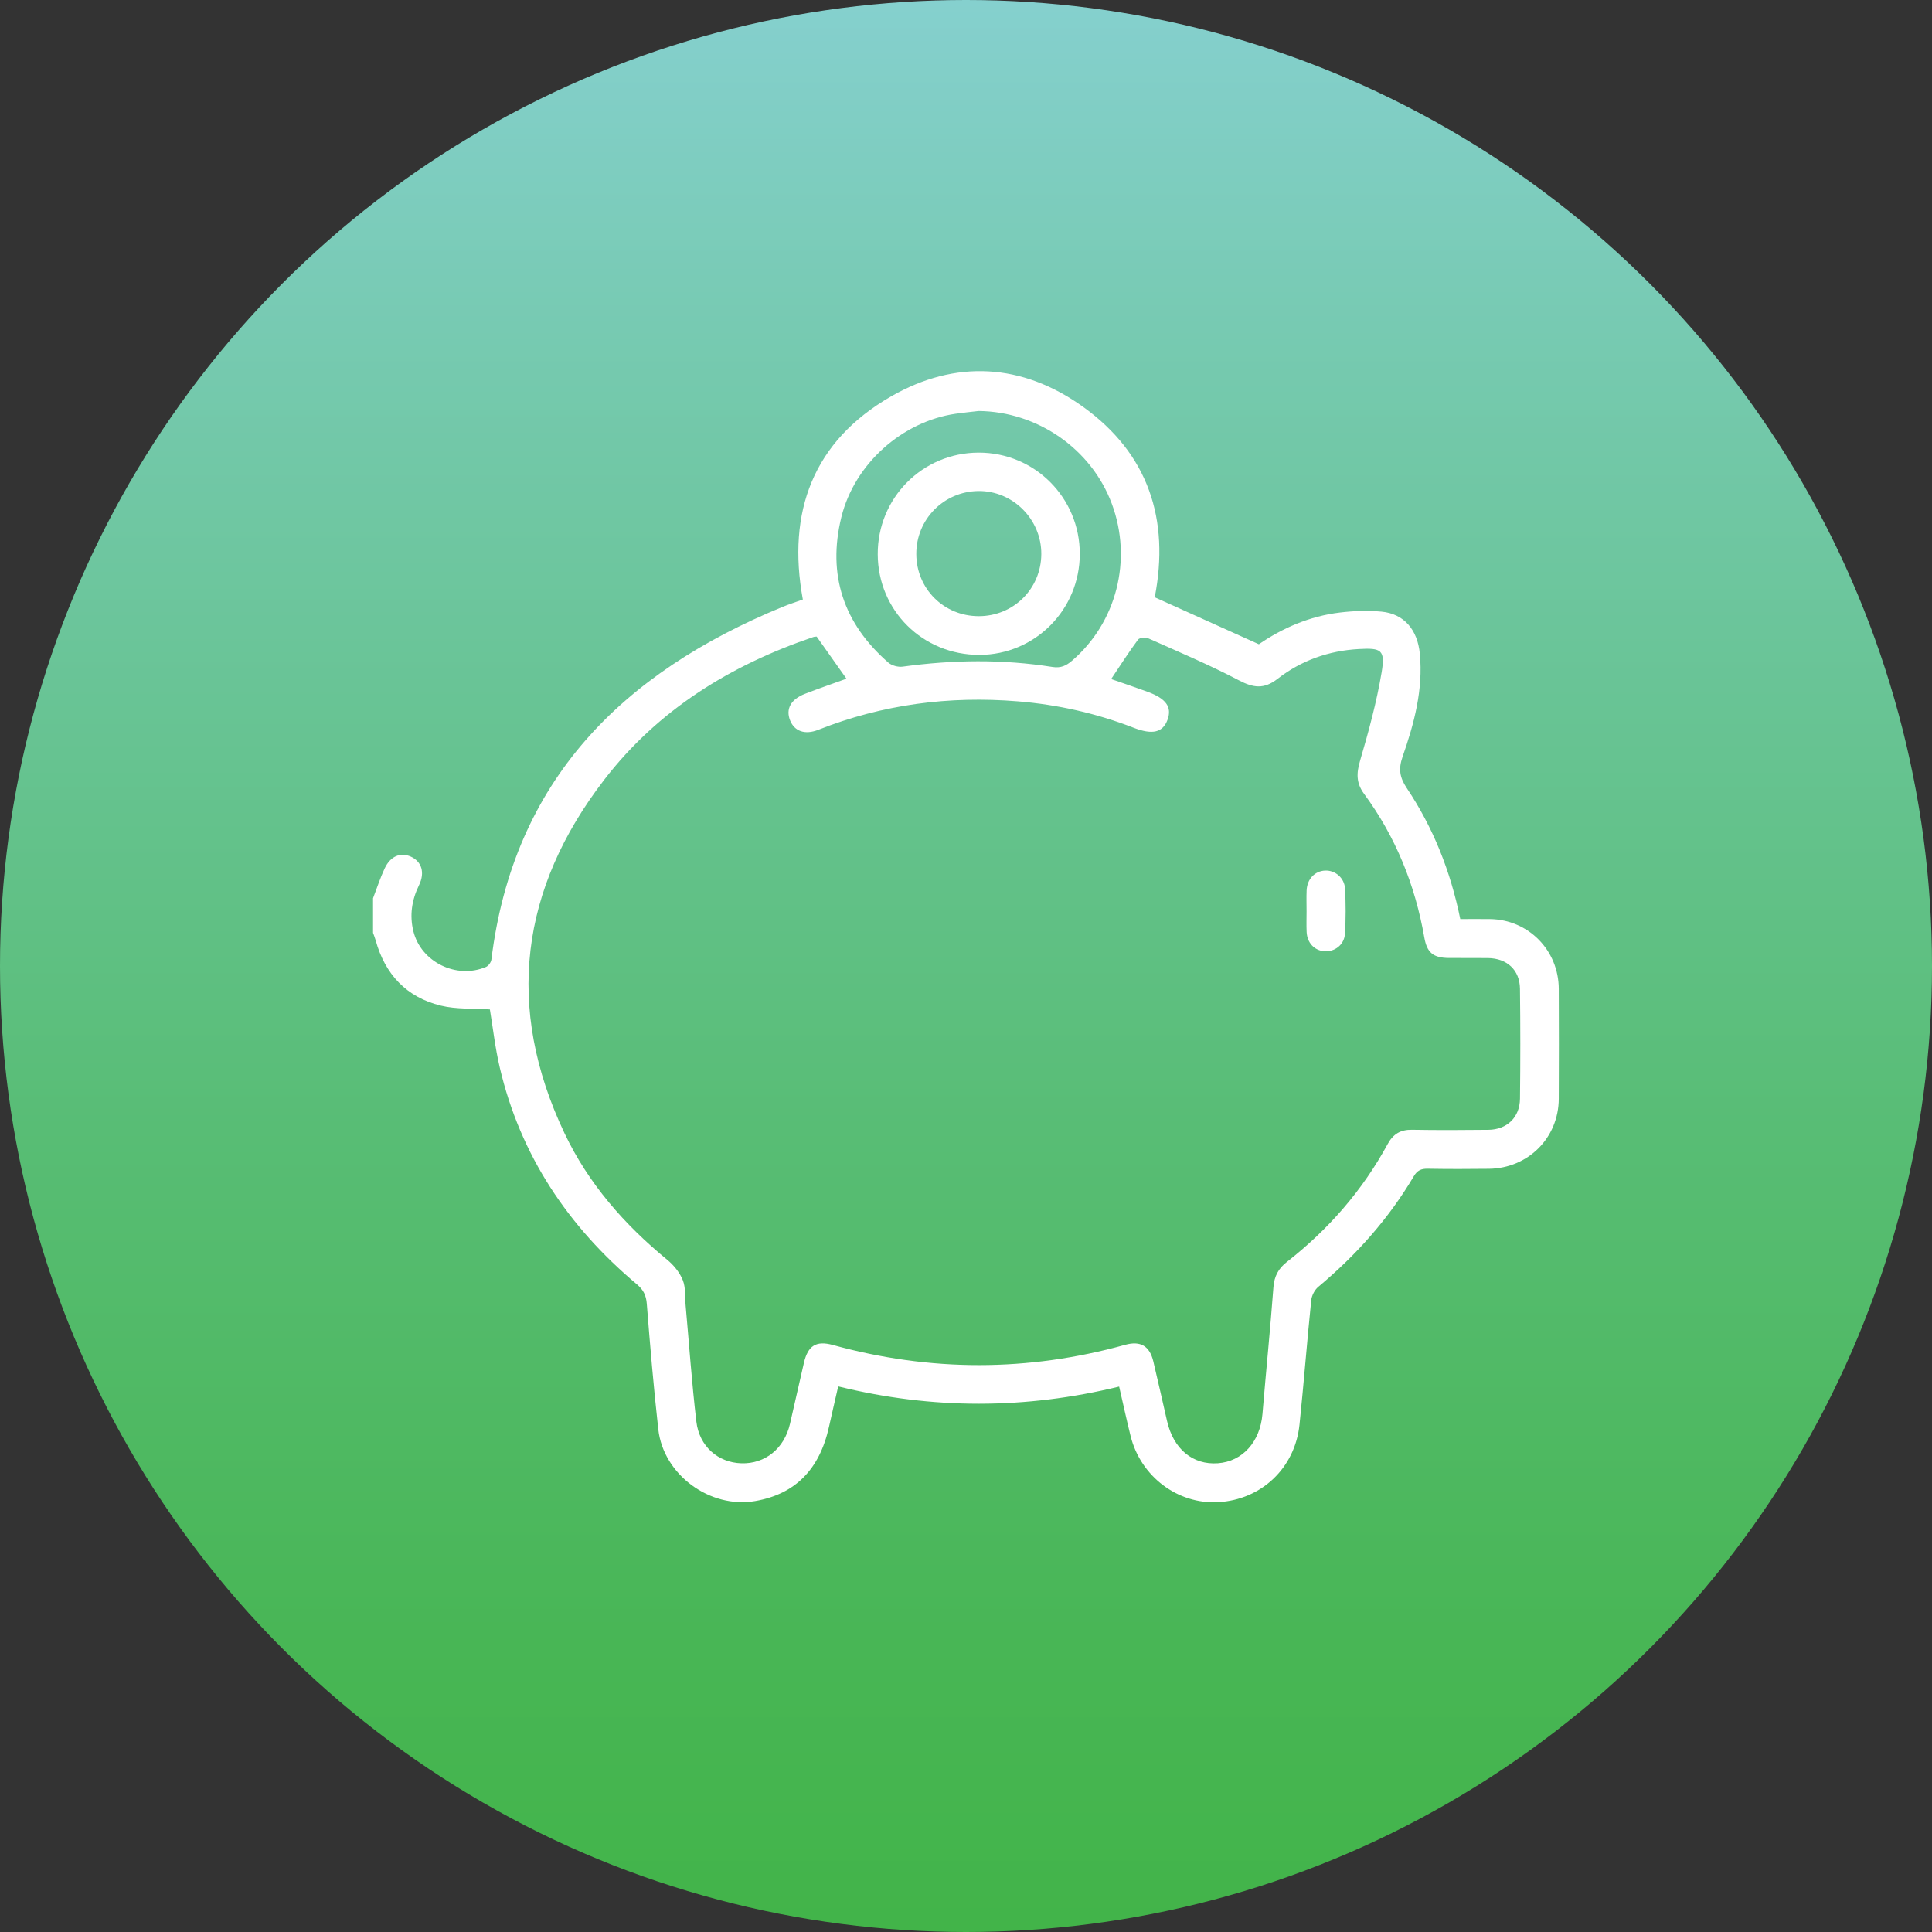
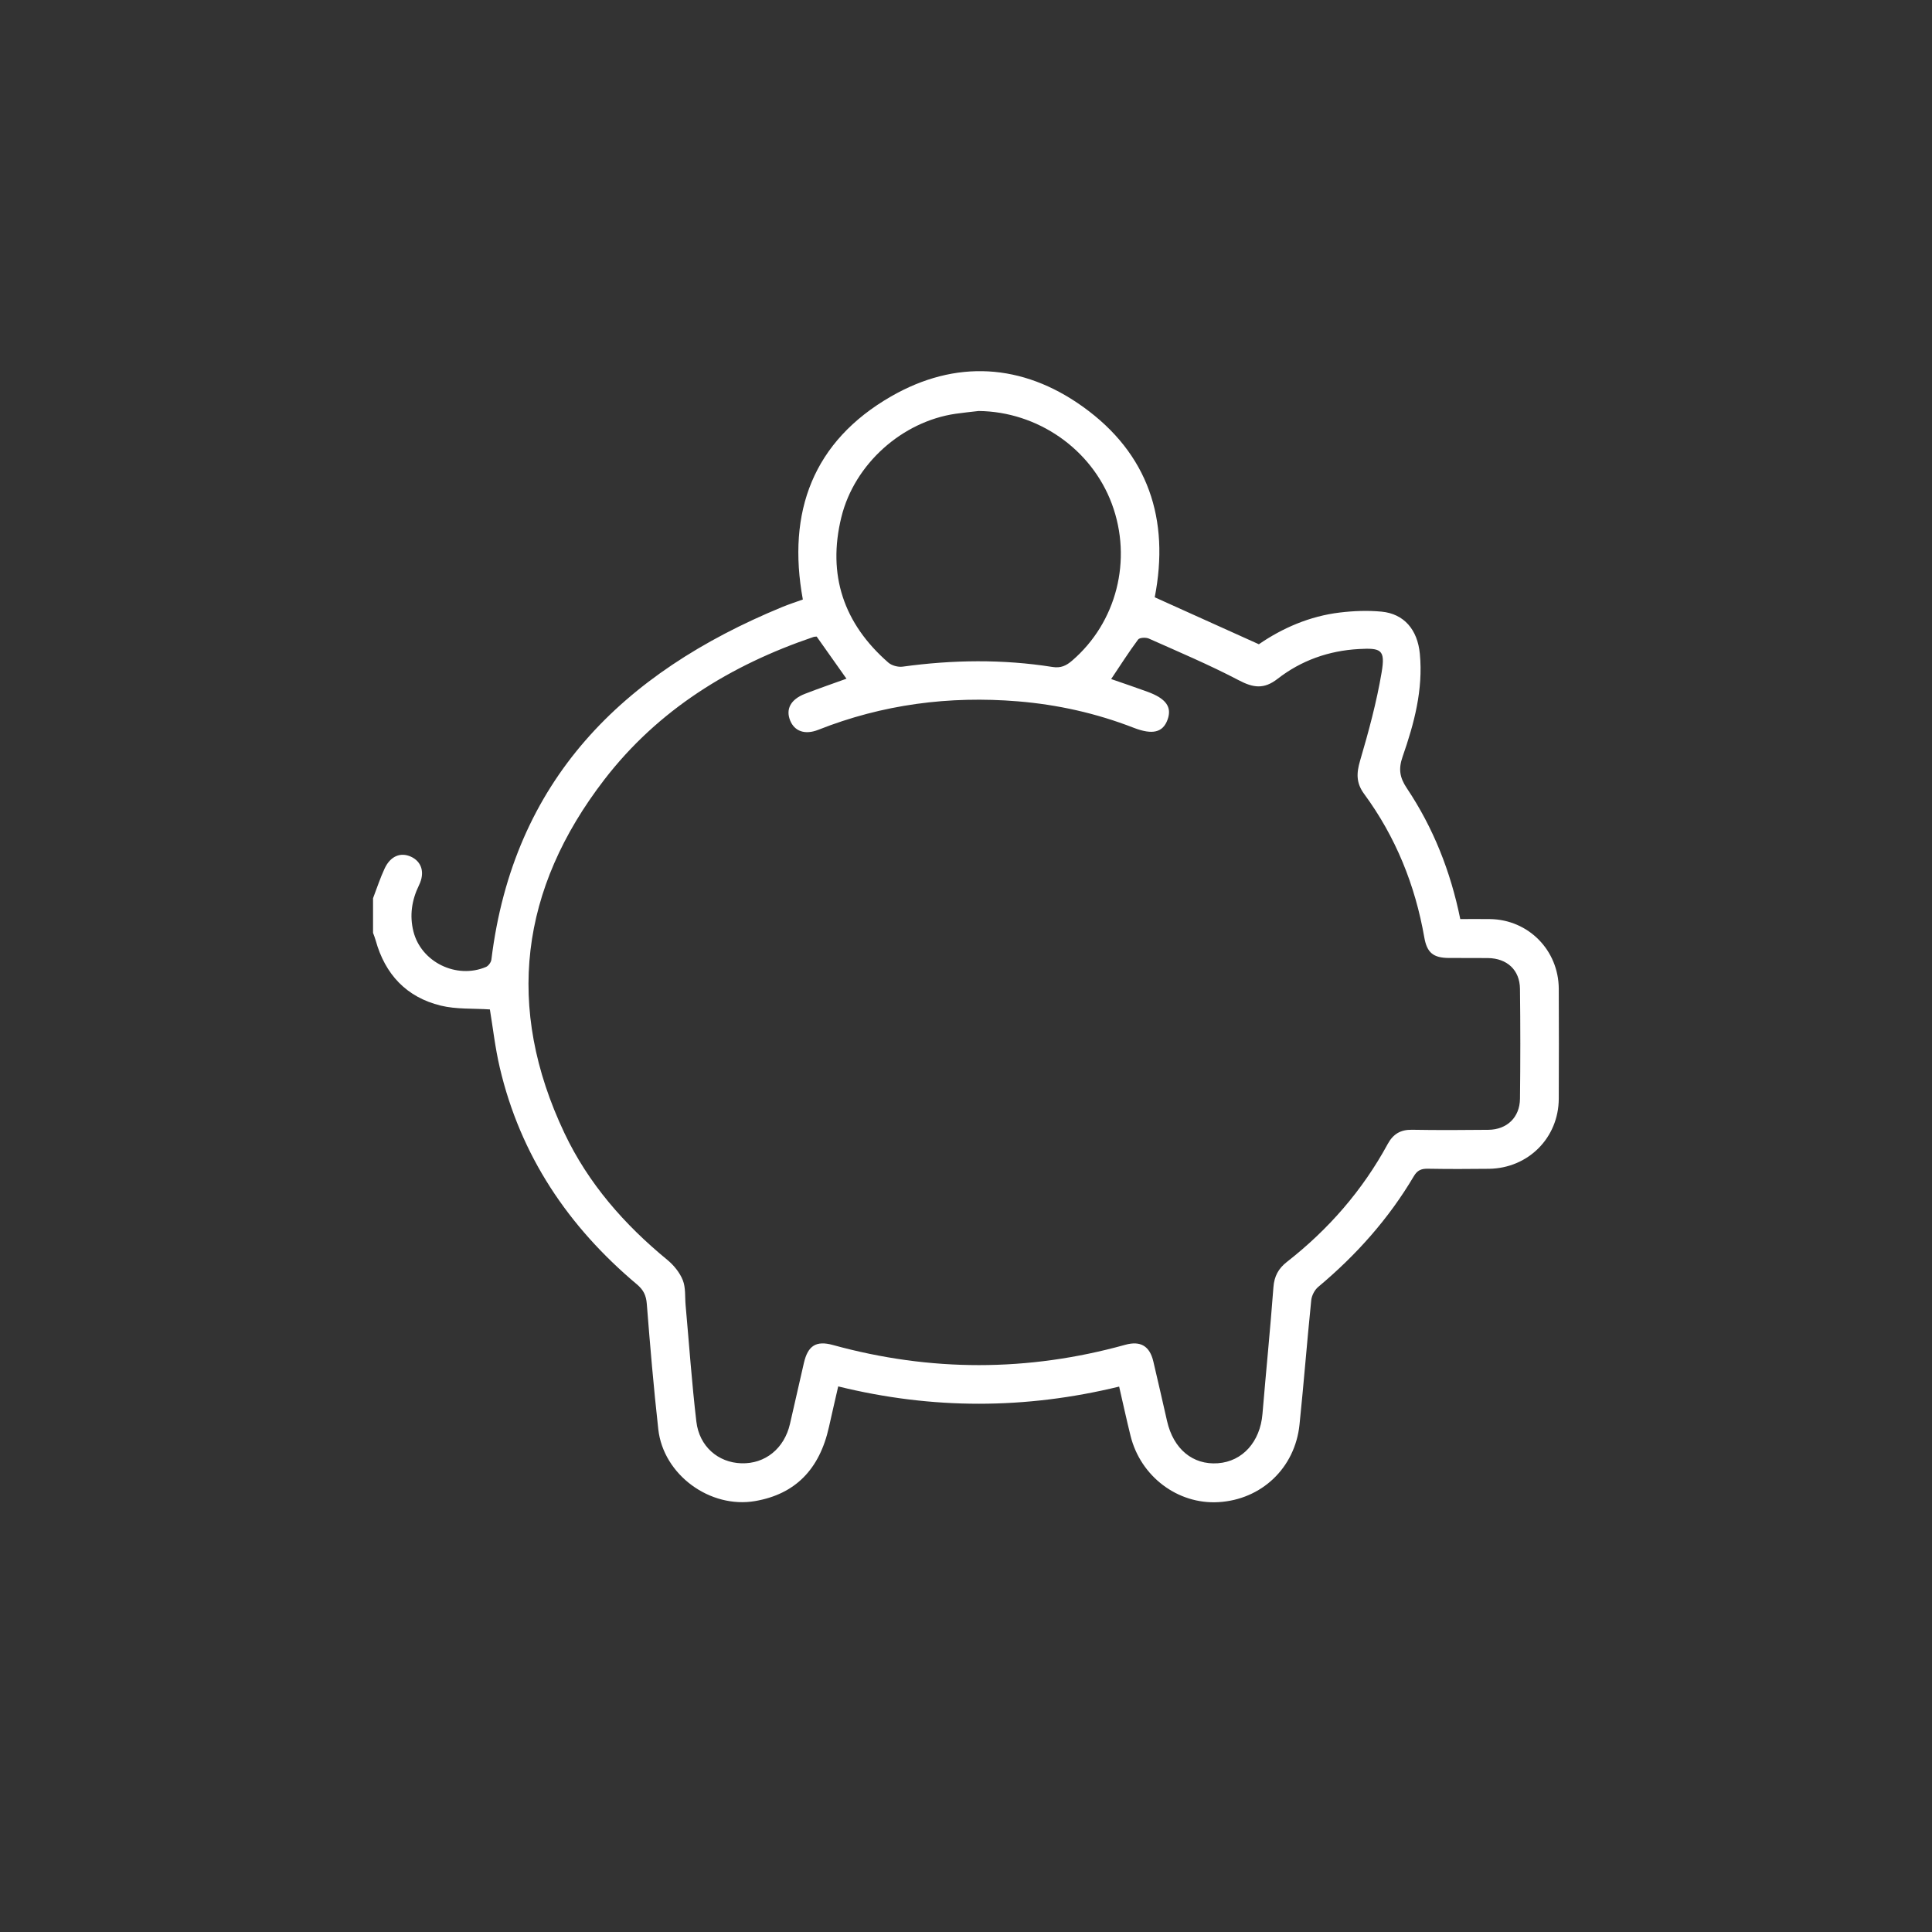
<svg xmlns="http://www.w3.org/2000/svg" id="uuid-04695b36-d43c-4925-ad29-e6f63432d857" data-name="Layer_1" viewBox="0 0 200 200">
  <rect x="0" y="0" width="200" height="200" fill="#333333" stroke="none" />
  <defs>
    <linearGradient id="uuid-62eb772b-6c68-4f5e-b707-54d83553cb72" x1="100" y1="0" x2="100" y2="200" gradientUnits="userSpaceOnUse">
      <stop offset="0" stop-color="#85d0ce" />
      <stop offset=".23" stop-color="#72c8a8" />
      <stop offset=".584" stop-color="#58bd75" />
      <stop offset=".852" stop-color="#48b655" />
      <stop offset="1" stop-color="#42b449" />
    </linearGradient>
  </defs>
-   <circle cx="100" cy="100" r="100" style="fill: url(#uuid-62eb772b-6c68-4f5e-b707-54d83553cb72);" />
  <g>
    <path d="M38.622,92.972c.395-1.027.734-2.082,1.2-3.076.599-1.277,1.649-1.7,2.72-1.211,1.11.507,1.471,1.648.832,2.954-.752,1.537-.987,3.135-.58,4.77.794,3.192,4.468,4.981,7.513,3.69.256-.108.528-.484.562-.764,2.281-18.563,13.574-29.685,30.098-36.493.698-.288,1.419-.519,2.143-.781-1.664-9.077,1.065-16.383,9.133-21.023,6.676-3.839,13.586-3.425,19.855,1.064,6.785,4.857,9.007,11.681,7.439,19.729,3.541,1.597,7.087,3.196,10.781,4.862,2.414-1.662,5.25-2.912,8.396-3.286,1.418-.169,2.878-.225,4.296-.091,2.336.221,3.734,1.868,3.972,4.368.354,3.709-.59,7.219-1.786,10.651-.445,1.276-.3,2.153.438,3.258,2.73,4.085,4.525,8.585,5.533,13.548,1.032,0,2.06-.013,3.087.002,3.965.058,7.09,3.219,7.109,7.216.018,3.795.017,7.591,0,11.386-.018,4.037-3.162,7.193-7.22,7.248-2.117.028-4.235.028-6.352-.007-.665-.011-1.074.167-1.432.773-2.607,4.412-5.969,8.176-9.895,11.459-.373.312-.675.894-.725,1.38-.438,4.288-.77,8.586-1.214,12.873-.466,4.501-3.946,7.779-8.409,8.031-4.196.237-8.037-2.651-9.08-6.855-.412-1.658-.773-3.329-1.183-5.108-9.678,2.355-19.307,2.387-29.082-.019-.325,1.425-.648,2.803-.954,4.185-.977,4.417-3.502,6.963-7.631,7.682-4.673.813-9.513-2.71-10.04-7.426-.482-4.323-.85-8.659-1.191-12.996-.069-.878-.352-1.445-1.021-2.007-7.111-5.973-12.066-13.336-14.2-22.451-.479-2.045-.711-4.148-1.022-6.012-1.711-.117-3.462.002-5.086-.395-3.544-.866-5.767-3.235-6.74-6.761-.072-.262-.178-.514-.269-.771,0-1.199,0-2.398,0-3.596ZM115.026,70.295c1.287.448,2.532.864,3.765,1.316,1.925.706,2.545,1.584,2.077,2.88-.485,1.343-1.559,1.605-3.526.842-3.856-1.497-7.857-2.392-11.968-2.73-7.103-.585-14.009.313-20.665,2.947-1.386.548-2.465.149-2.915-.97-.473-1.176.059-2.181,1.532-2.754,1.421-.553,2.866-1.047,4.3-1.567-1.06-1.498-2.066-2.922-3.085-4.362-.105.013-.227.008-.334.044-8.582,2.916-16.072,7.527-21.645,14.763-8.714,11.316-10.302,23.578-4.126,36.604,2.469,5.207,6.192,9.457,10.635,13.105.671.551,1.292,1.31,1.61,2.104.313.781.215,1.728.294,2.603.362,4.015.641,8.039,1.112,12.041.303,2.577,2.257,4.245,4.658,4.318,2.465.075,4.447-1.529,5.035-4.085.483-2.096.955-4.195,1.437-6.292.414-1.802,1.266-2.348,3.008-1.868,10.088,2.778,20.17,2.781,30.255-.02,1.589-.441,2.536.126,2.913,1.723.485,2.055.952,4.114,1.421,6.173.658,2.89,2.663,4.555,5.263,4.364,2.56-.188,4.373-2.227,4.613-5.102.366-4.375.807-8.745,1.135-13.122.086-1.142.52-1.936,1.397-2.621,4.302-3.36,7.823-7.401,10.435-12.206.557-1.024,1.325-1.491,2.505-1.471,2.636.046,5.274.034,7.911.005,1.932-.021,3.253-1.286,3.276-3.22.044-3.795.046-7.592-.002-11.387-.024-1.94-1.338-3.144-3.308-3.173-1.358-.02-2.717.006-4.075-.009-1.581-.017-2.243-.537-2.519-2.119-.949-5.432-2.964-10.419-6.231-14.865-.834-1.135-.8-2.141-.417-3.445.884-3.009,1.71-6.055,2.23-9.142.396-2.35-.053-2.538-2.366-2.41-3.112.172-5.964,1.184-8.41,3.087-1.411,1.098-2.513.931-4.011.146-3.026-1.587-6.186-2.923-9.312-4.316-.309-.138-.96-.106-1.113.1-.969,1.303-1.842,2.677-2.79,4.092ZM101.309,42.546c-.791.094-1.584.171-2.371.285-5.526.796-10.478,5.175-11.839,10.698-1.472,5.975.233,11.029,4.864,15.065.355.309,1.008.482,1.482.417,5.174-.711,10.345-.783,15.507.033.867.137,1.424-.132,2.028-.651,4.612-3.961,6.268-10.445,4.12-16.23-2.111-5.688-7.685-9.551-13.791-9.617Z" style="fill: #fff;" />
-     <path d="M135.256,94.332c0-.716-.024-1.434.005-2.149.048-1.173.839-2.01,1.903-2.061,1.045-.049,2.016.745,2.076,1.888.08,1.547.086,3.107-.011,4.653-.072,1.145-1.059,1.886-2.131,1.808-1.029-.075-1.782-.869-1.835-1.99-.034-.715-.006-1.433-.007-2.149Z" style="fill: #fff;" />
-     <path d="M101.304,46.856c5.808-.012,10.483,4.671,10.475,10.492-.008,5.776-4.637,10.433-10.385,10.445-5.862.013-10.508-4.582-10.531-10.415-.023-5.825,4.626-10.51,10.441-10.522ZM101.316,63.786c3.6,0,6.456-2.831,6.48-6.424.023-3.601-2.958-6.582-6.532-6.532-3.58.051-6.423,2.945-6.409,6.524.014,3.601,2.857,6.43,6.462,6.431Z" style="fill: #fff;" />
  </g>
</svg>